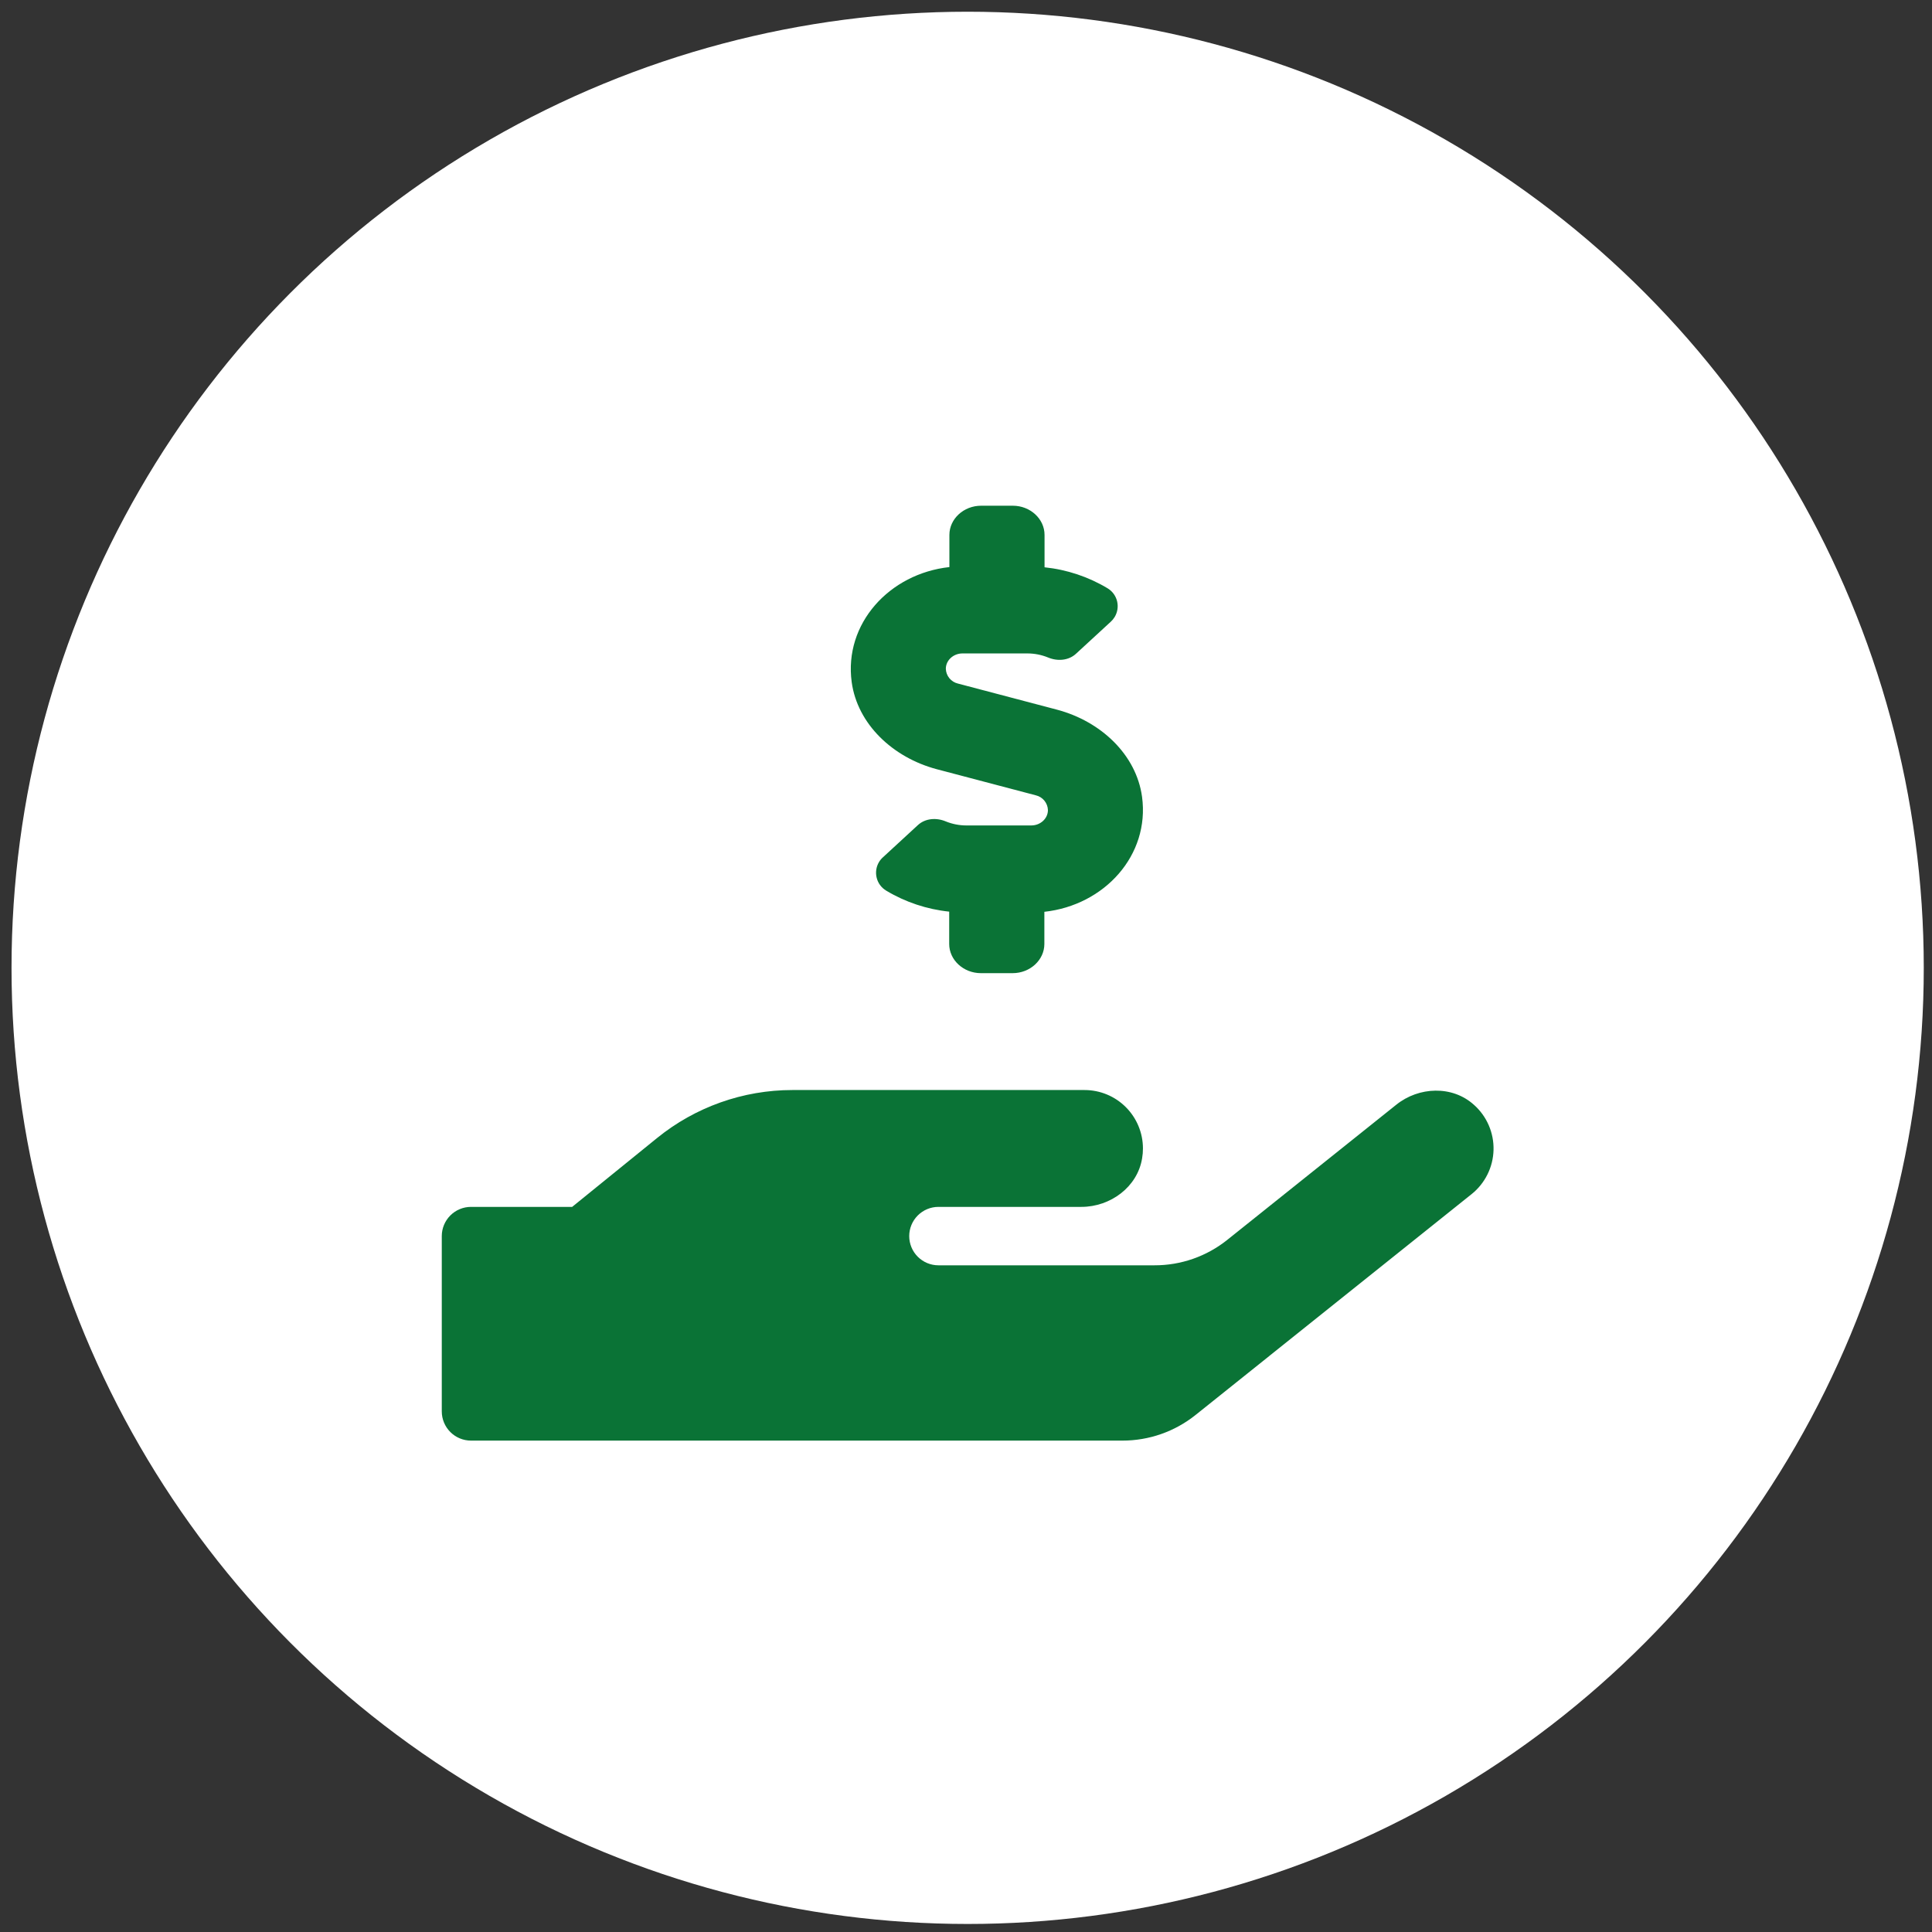
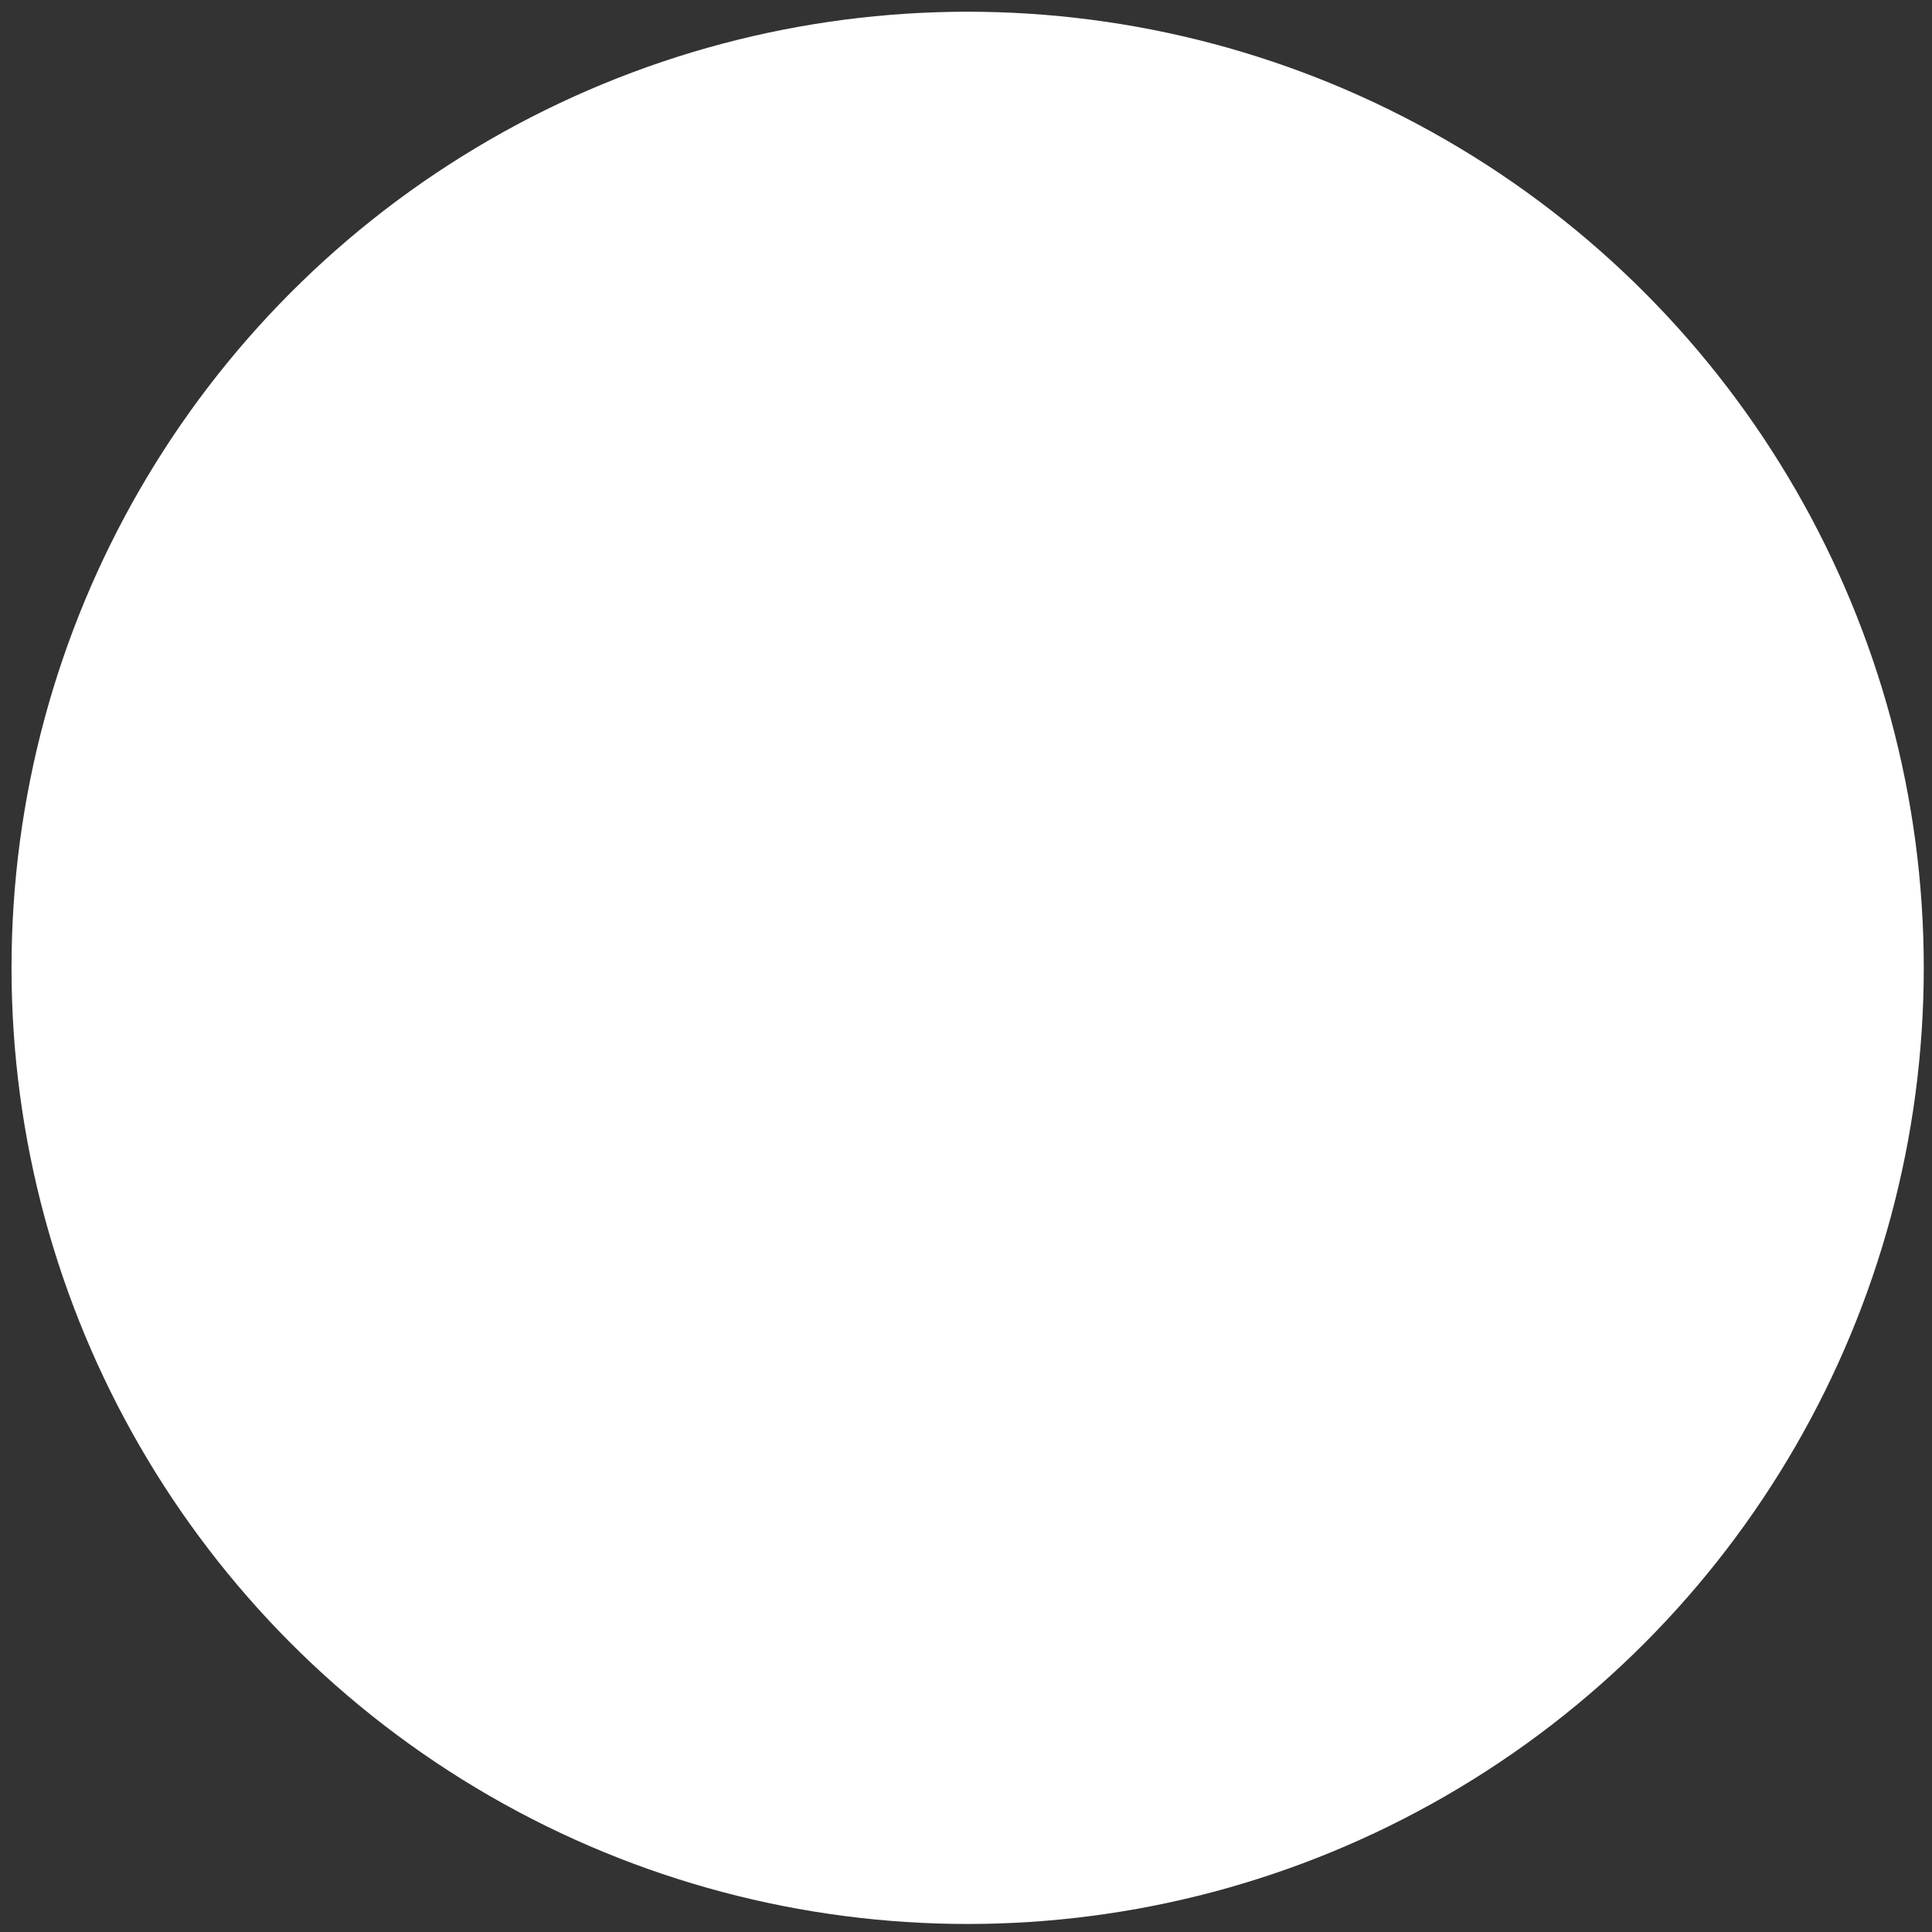
<svg xmlns="http://www.w3.org/2000/svg" width="116" height="116" viewBox="0 0 116 116" fill="none">
  <rect x="0" y="0" width="116" height="116" fill="#333333" stroke="none" />
  <circle cx="58.099" cy="58.111" r="57.407" fill="white" />
  <g clip-path="url(#clip0_310_2028)">
    <path d="M56.242 46.184L62.192 47.752C62.394 47.799 62.575 47.912 62.706 48.072C62.838 48.233 62.913 48.432 62.919 48.64C62.919 49.144 62.471 49.561 61.919 49.561H58.016C57.596 49.56 57.179 49.478 56.789 49.32C56.215 49.078 55.553 49.133 55.112 49.539L53.029 51.458C52.933 51.542 52.849 51.64 52.782 51.749C52.696 51.89 52.639 52.047 52.614 52.21C52.589 52.373 52.596 52.54 52.636 52.7C52.675 52.861 52.746 53.012 52.844 53.145C52.943 53.278 53.066 53.39 53.208 53.475C54.361 54.167 55.653 54.597 56.991 54.736V56.676C56.991 57.641 57.849 58.43 58.895 58.43H60.8C61.847 58.43 62.705 57.641 62.705 56.676V54.746C66.315 54.352 69.046 51.348 68.57 47.84C68.225 45.318 66.108 43.312 63.466 42.61L57.516 41.042C57.314 40.995 57.133 40.883 57.002 40.722C56.87 40.561 56.796 40.362 56.789 40.154C56.789 39.65 57.238 39.233 57.789 39.233H61.692C62.114 39.234 62.532 39.316 62.923 39.475C63.497 39.716 64.16 39.661 64.601 39.255L66.684 37.337C66.777 37.254 66.857 37.158 66.922 37.052C67.008 36.911 67.066 36.754 67.092 36.59C67.118 36.427 67.111 36.26 67.072 36.099C67.033 35.938 66.962 35.787 66.864 35.653C66.766 35.52 66.642 35.407 66.501 35.322C65.347 34.63 64.055 34.199 62.716 34.061V32.118C62.716 31.154 61.859 30.364 60.812 30.364H58.907C57.861 30.364 57.003 31.154 57.003 32.118V34.048C53.397 34.443 50.661 37.447 51.137 40.955C51.481 43.476 53.605 45.483 56.242 46.184ZM88.497 66.335C87.204 65.162 85.186 65.238 83.827 66.335L73.697 74.436C72.453 75.434 70.906 75.976 69.312 75.971H56.345C55.88 75.971 55.434 75.786 55.105 75.457C54.776 75.129 54.591 74.682 54.591 74.217C54.591 73.752 54.776 73.306 55.105 72.977C55.434 72.648 55.88 72.463 56.345 72.463H64.928C66.672 72.463 68.295 71.268 68.574 69.547C68.608 69.349 68.625 69.149 68.624 68.948C68.622 68.019 68.252 67.128 67.594 66.472C66.937 65.815 66.045 65.447 65.116 65.447H47.575C44.617 65.447 41.748 66.465 39.451 68.329L34.353 72.463H28.279C27.814 72.463 27.368 72.648 27.039 72.977C26.71 73.306 26.525 73.752 26.525 74.217V84.742C26.525 85.207 26.71 85.653 27.039 85.982C27.368 86.311 27.814 86.496 28.279 86.496H67.393C68.987 86.497 70.533 85.956 71.778 84.961L88.358 71.696C88.757 71.377 89.081 70.974 89.308 70.517C89.536 70.06 89.66 69.558 89.674 69.048C89.687 68.537 89.589 68.03 89.386 67.561C89.183 67.093 88.88 66.674 88.498 66.335H88.497Z" fill="#0A7336" />
  </g>
  <defs>
    <clipPath id="clip0_310_2028">
-       <rect width="63.148" height="56.132" fill="white" transform="translate(26.525 30.364)" />
-     </clipPath>
+       </clipPath>
  </defs>
</svg>